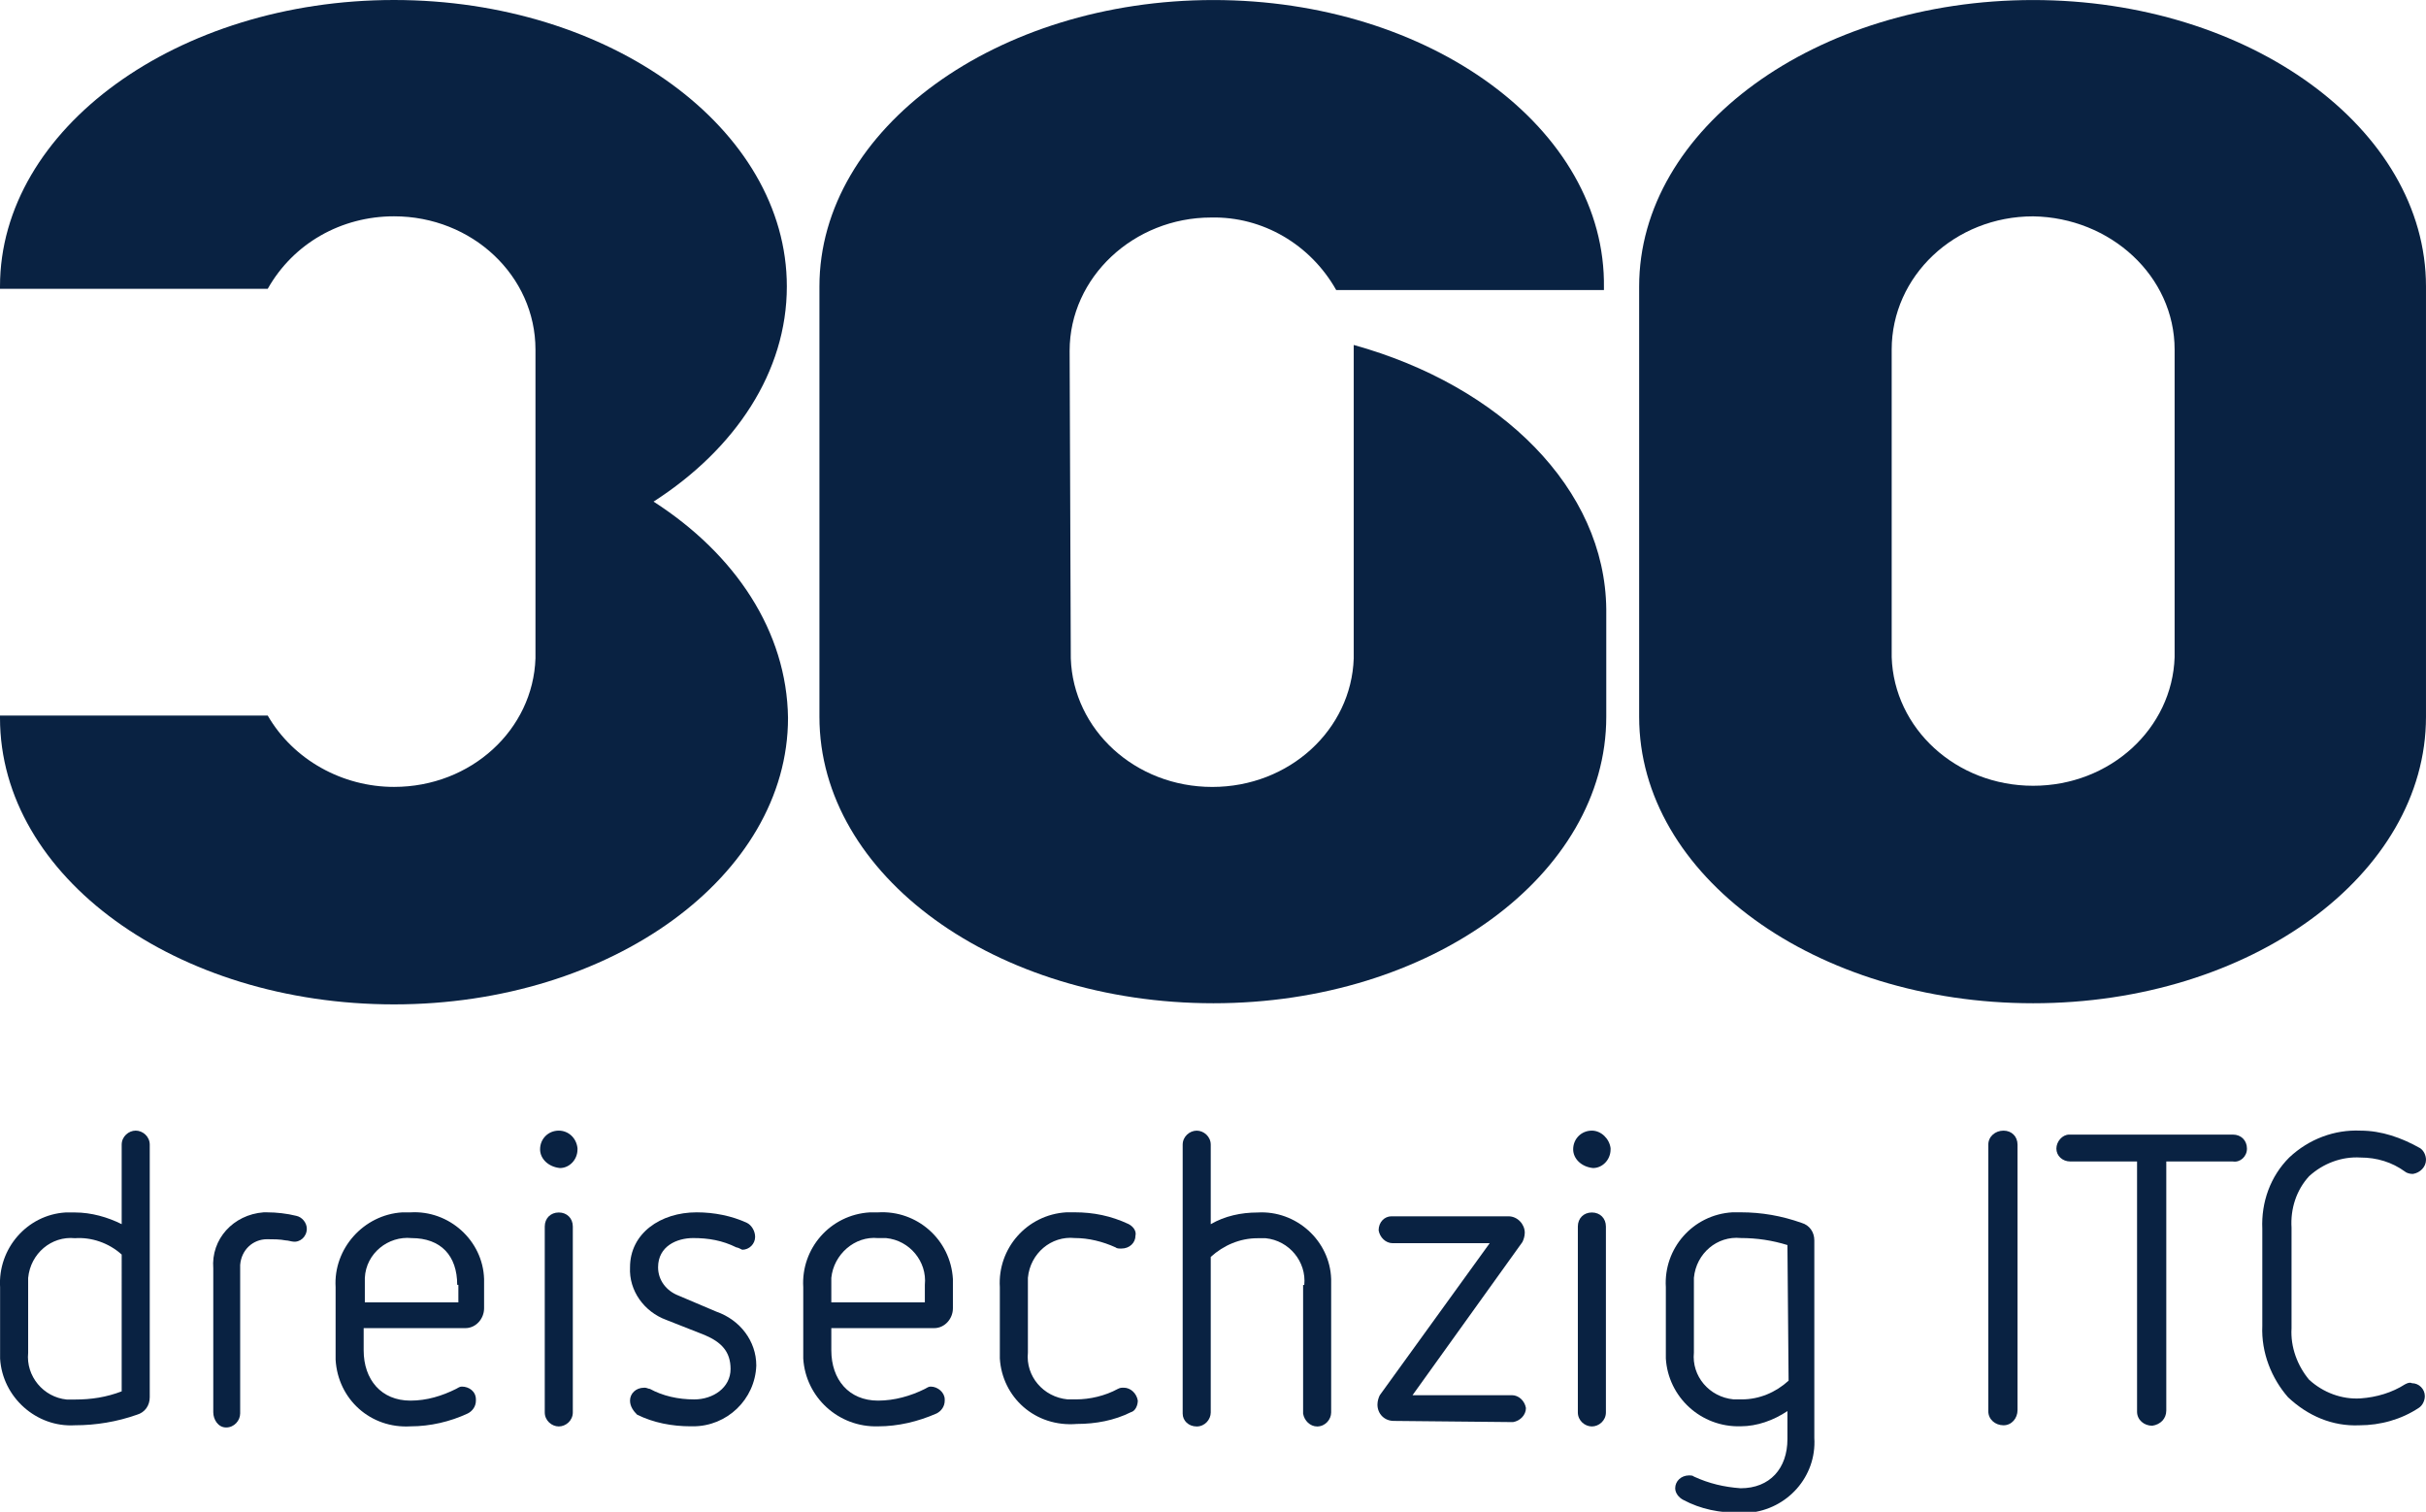
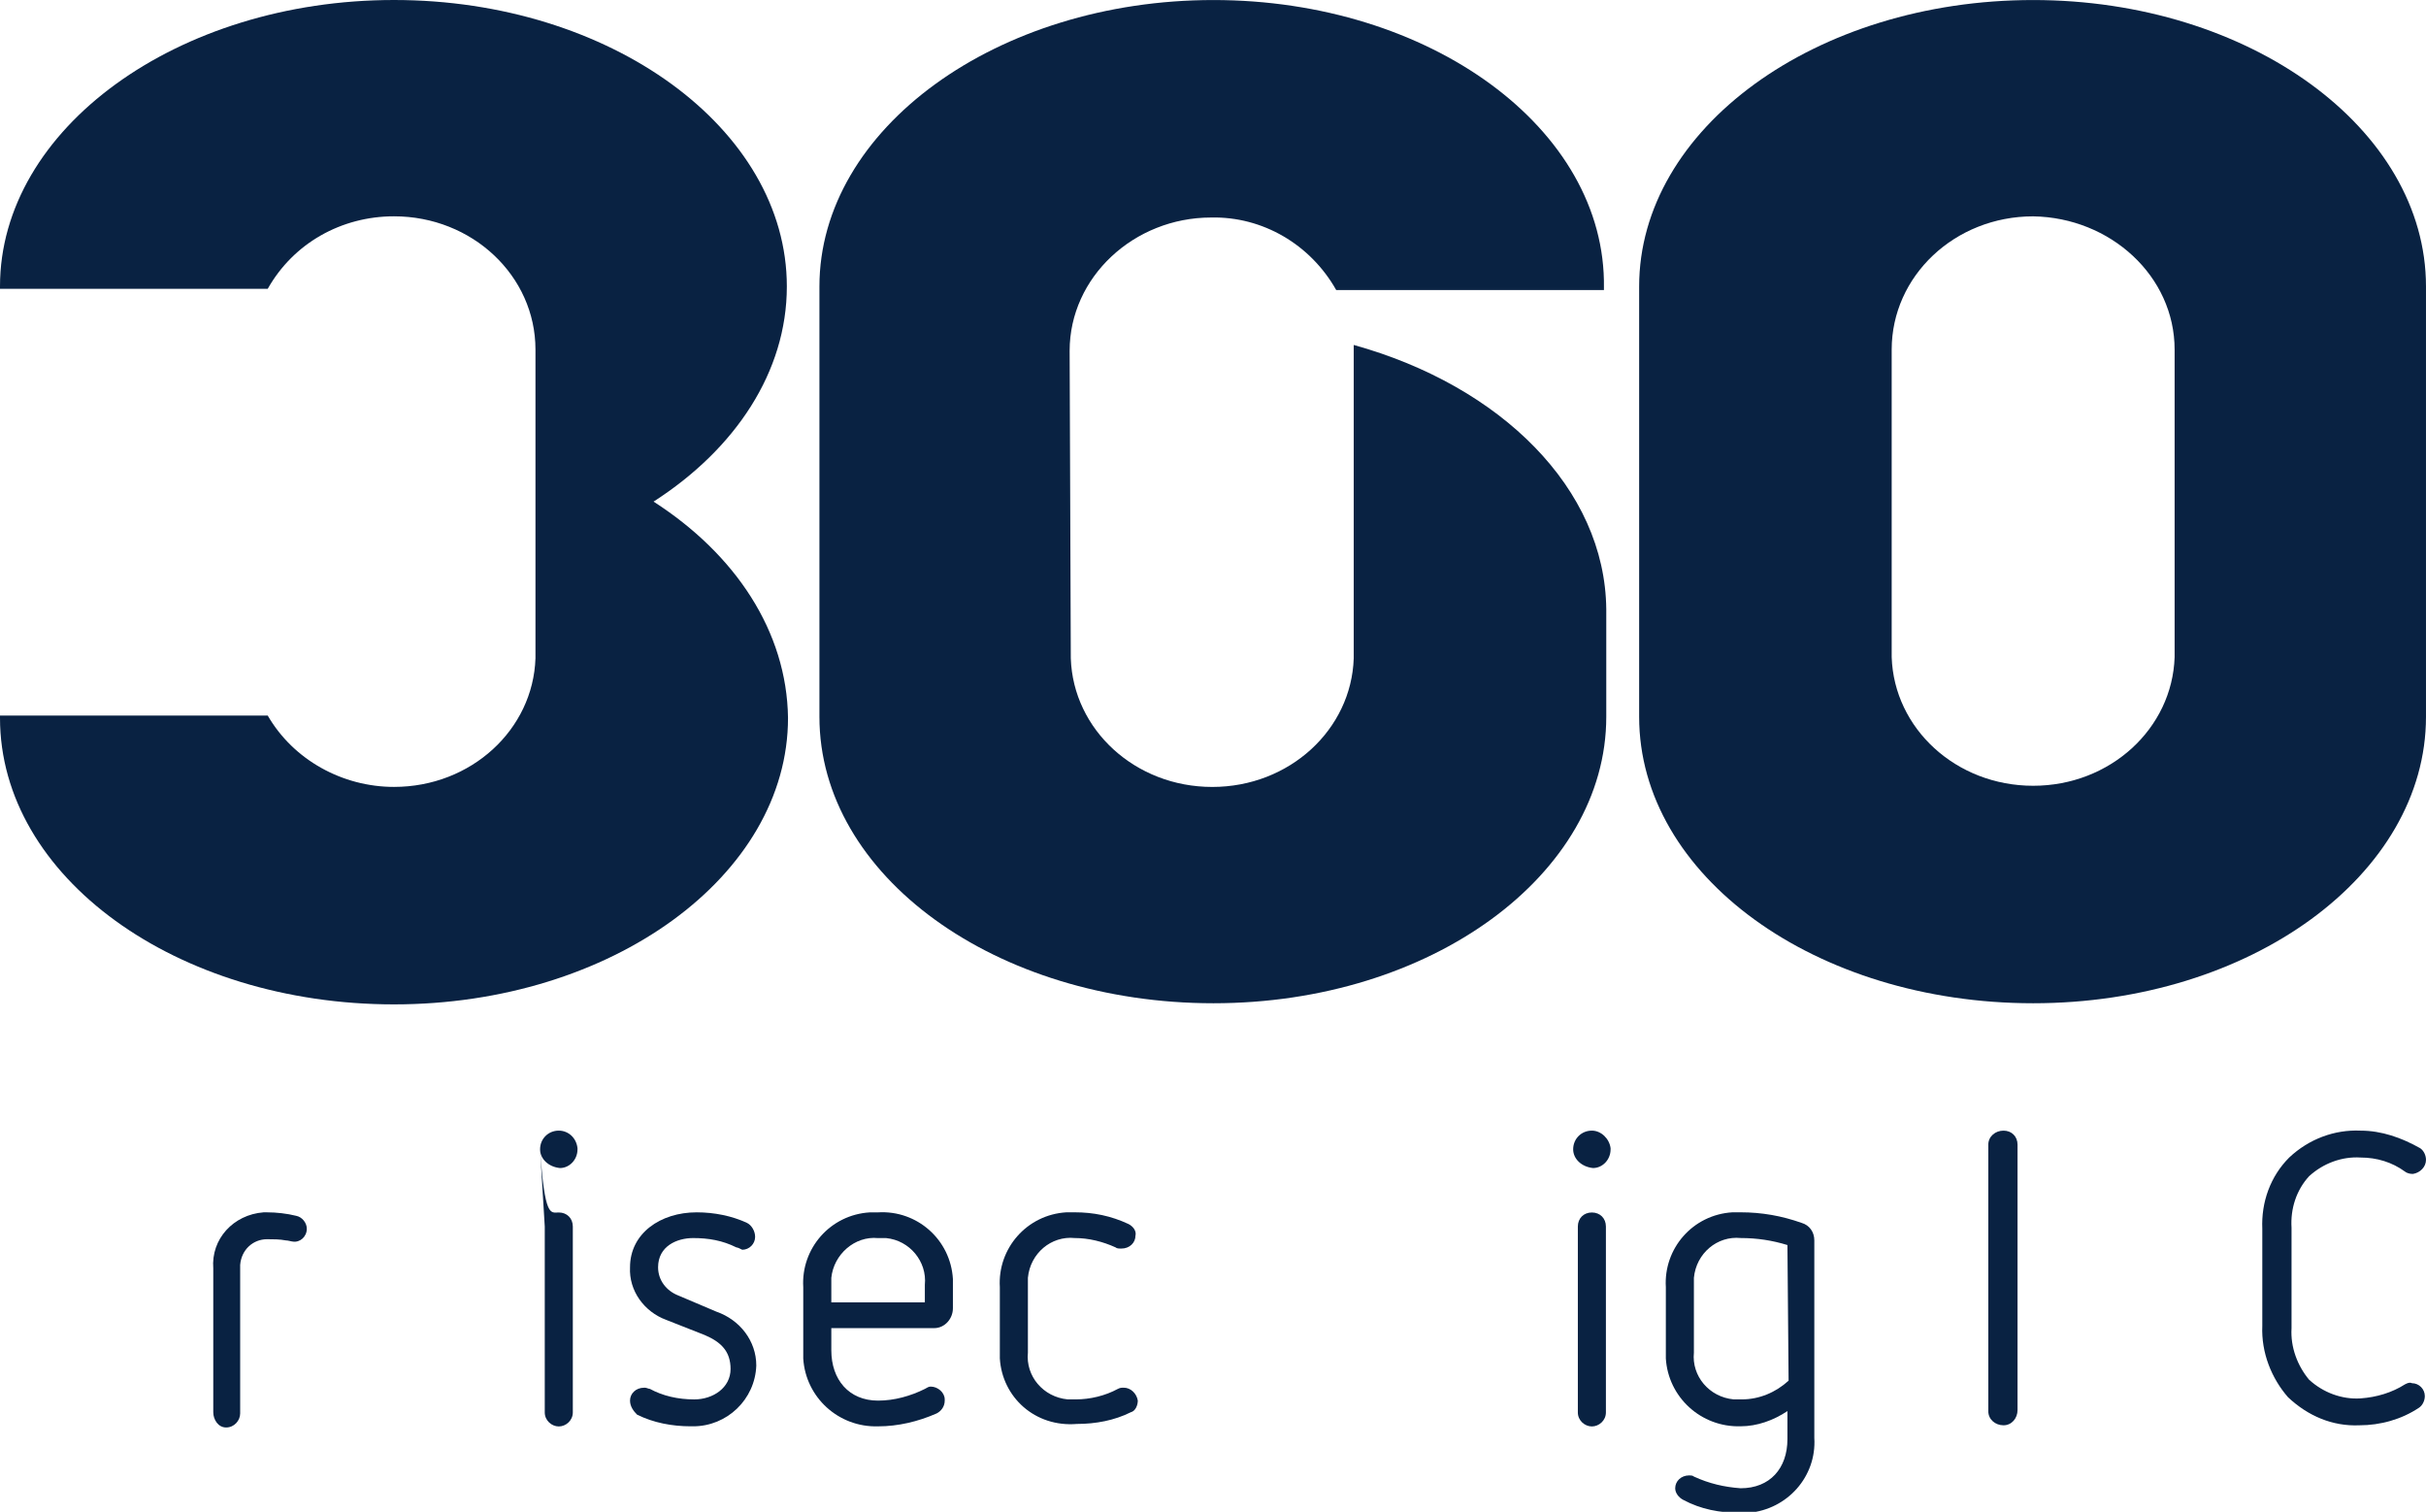
<svg xmlns="http://www.w3.org/2000/svg" version="1.1" id="Ebene_1" x="0px" y="0px" viewBox="0 0 207.5 129.3" style="enable-background:new 0 0 207.5 129.3;" xml:space="preserve">
  <style type="text/css">
	.st0{fill:#092242;}
</style>
  <g id="Gruppe_5577" transform="translate(-5948.604 216.503)">
    <g id="Gruppe_5559" transform="translate(5948.604 -216.503)">
      <path id="Pfad_18" class="st0" d="M55.9,42.9c7-4.5,11.4-11.1,11.4-18.4C67.3,11,52.2,0,33.7,0S0,11,0,24.5c0,0.1,0,0.1,0,0.2    h22.9c2.2-3.9,6.3-6.2,10.8-6.2c6.7,0,12.1,5.1,12.1,11.4v26.4h0c-0.2,6.1-5.5,11-12.1,11c-4.4,0-8.6-2.3-10.8-6.1H0    c0,0.1,0,0.1,0,0.2c0,13.6,15.1,24.5,33.7,24.5s33.7-11,33.7-24.5C67.3,54,62.9,47.4,55.9,42.9" />
    </g>
    <g id="Gruppe_5560" transform="translate(6088.803 -216.5)">
      <path id="Pfad_19" class="st0" d="M33.7,0C15.1,0,0,11,0,24.5v36.8c0,13.6,15.1,24.5,33.7,24.5s33.6-11,33.6-24.5V24.5    C67.3,11,52.2,0,33.7,0 M45.8,29.9v26.3h0c-0.2,6.1-5.5,11-12.1,11s-11.9-4.9-12.1-11h0V56c0,0,0,0,0-0.1c0,0,0,0,0,0v-26    c0-6.3,5.4-11.4,12.1-11.4C40.3,18.6,45.8,23.6,45.8,29.9C45.8,29.9,45.8,29.9,45.8,29.9L45.8,29.9z" />
    </g>
    <g id="Gruppe_5561" transform="translate(6018.691 -216.5)">
      <path id="Pfad_20" class="st0" d="M45.7,29.5c0,0.1,0,0.3,0,0.4v26.4h0c-0.2,6.1-5.5,11-12.1,11s-11.9-4.9-12.1-11l-0.1-26.3v0    c0-6.3,5.5-11.4,12.1-11.4c4.4-0.1,8.5,2.3,10.7,6.2h22.9v-0.2C67.3,11,52.2,0,33.7,0S0,11,0,24.5v36.8    c0,13.6,15.1,24.5,33.7,24.5s33.6-11,33.6-24.5c0,0,0-8.7,0-8.9c0-0.1,0-0.2,0-0.3C67.2,41.8,58.3,33,45.7,29.5" />
    </g>
    <g id="Gruppe_5576" transform="translate(5948.612 -119.807)">
      <g id="Gruppe_5562" transform="translate(0)">
-         <path id="Pfad_21" class="st0" d="M0,18.8v-5.4C-0.2,10.1,2.3,7.2,5.6,7c0.3,0,0.6,0,0.8,0c1.4,0,2.8,0.4,4,1V1.2     C10.4,0.5,11,0,11.6,0c0.6,0,1.2,0.5,1.2,1.2c0,0,0,0,0,0v21.6c0,0.7-0.4,1.3-1.1,1.5c-1.7,0.6-3.5,0.9-5.3,0.9     c-3.3,0.2-6.2-2.4-6.4-5.7C0,19.3,0,19,0,18.8 M2.4,19c-0.2,2,1.3,3.8,3.3,4c0.2,0,0.4,0,0.7,0c1.4,0,2.7-0.2,4-0.7V10.6     c-1.1-1-2.6-1.5-4-1.4c-2-0.2-3.8,1.3-4,3.4c0,0.2,0,0.4,0,0.7L2.4,19z" />
-       </g>
+         </g>
      <g id="Gruppe_5563" transform="translate(18.234 6.989)">
        <path id="Pfad_22" class="st0" d="M0,4.8C-0.2,2.3,1.7,0.2,4.3,0c0.1,0,0.2,0,0.3,0c0.8,0,1.7,0.1,2.5,0.3     c0.5,0.1,0.9,0.6,0.9,1.1c0,0.7-0.6,1.2-1.2,1.1c-0.1,0-0.4-0.1-0.6-0.1C5.7,2.3,5.1,2.3,4.6,2.3c-1.2,0-2.2,0.9-2.3,2.2     c0,0.1,0,0.2,0,0.3v12.4c0,0.6-0.5,1.2-1.2,1.2S0,17.7,0,17.1L0,4.8z" />
      </g>
      <g id="Gruppe_5564" transform="translate(28.697 6.992)">
-         <path id="Pfad_23" class="st0" d="M2.4,9.9v1.9c0,2.5,1.5,4.3,4,4.3c1.4,0,2.7-0.4,3.9-1c0.2-0.1,0.3-0.2,0.5-0.2     c0.6,0,1.2,0.4,1.2,1.1c0,0,0,0.1,0,0.1c0,0.5-0.3,0.9-0.7,1.1c-1.5,0.7-3.2,1.1-4.9,1.1c-3.4,0.2-6.2-2.3-6.4-5.7     c0-0.3,0-0.5,0-0.8V6.4C-0.2,3.1,2.4,0.2,5.7,0C6,0,6.2,0,6.4,0c3.3-0.2,6.2,2.4,6.3,5.7c0,0.2,0,0.4,0,0.7v1.8     c0,0.9-0.7,1.7-1.6,1.7c0,0,0,0,0,0L2.4,9.9z M10.4,6.2c0-2.5-1.4-4-3.9-4c-2-0.2-3.9,1.3-4,3.4c0,0.2,0,0.5,0,0.7v1.4h8V6.2z" />
-       </g>
+         </g>
      <g id="Gruppe_5565" transform="translate(46.186 0.001)">
-         <path id="Pfad_24" class="st0" d="M0,1.6C0,0.7,0.7,0,1.6,0c0.8,0,1.5,0.6,1.6,1.5c0,0,0,0.1,0,0.1c0,0.9-0.7,1.6-1.5,1.6     c0,0,0,0,0,0C0.7,3.1,0,2.4,0,1.6 M0.4,8.2C0.4,7.5,0.9,7,1.6,7c0.7,0,1.2,0.5,1.2,1.2c0,0,0,0,0,0v15.9c0,0.7-0.6,1.2-1.2,1.2     c0,0,0,0,0,0c-0.6,0-1.2-0.5-1.2-1.2V8.2z" />
+         <path id="Pfad_24" class="st0" d="M0,1.6C0,0.7,0.7,0,1.6,0c0.8,0,1.5,0.6,1.6,1.5c0,0,0,0.1,0,0.1c0,0.9-0.7,1.6-1.5,1.6     c0,0,0,0,0,0C0.7,3.1,0,2.4,0,1.6 C0.4,7.5,0.9,7,1.6,7c0.7,0,1.2,0.5,1.2,1.2c0,0,0,0,0,0v15.9c0,0.7-0.6,1.2-1.2,1.2     c0,0,0,0,0,0c-0.6,0-1.2-0.5-1.2-1.2V8.2z" />
      </g>
      <g id="Gruppe_5566" transform="translate(53.879 6.989)">
        <path id="Pfad_25" class="st0" d="M3.1,9.2C1.2,8.5-0.1,6.7,0,4.7C0,1.8,2.6,0,5.7,0c1.5,0,3,0.3,4.3,0.9     c0.4,0.2,0.7,0.7,0.7,1.2c0,0.6-0.5,1.1-1.1,1.1c0,0,0,0,0,0C9.4,3.1,9.2,3,9.1,3C7.9,2.4,6.7,2.2,5.4,2.2c-1.4,0-3,0.7-3,2.5     c0,1.1,0.7,2,1.7,2.4l3.3,1.4c2,0.7,3.4,2.5,3.4,4.6c-0.1,2.9-2.5,5.2-5.4,5.2c-0.1,0-0.1,0-0.2,0c-1.6,0-3.2-0.3-4.6-1     C0.3,17,0,16.6,0,16.1C0,15.5,0.5,15,1.2,15c0,0,0,0,0.1,0c0.1,0,0.3,0.1,0.4,0.1C2.8,15.7,4.1,16,5.5,16c1.6,0,3.1-1,3.1-2.6     c0-1.5-0.8-2.3-2.2-2.9L3.1,9.2z" />
      </g>
      <g id="Gruppe_5567" transform="translate(68.696 6.992)">
        <path id="Pfad_26" class="st0" d="M2.4,9.9v1.9c0,2.5,1.5,4.3,4,4.3c1.4,0,2.8-0.4,4-1c0.2-0.1,0.3-0.2,0.5-0.2     c0.6,0,1.2,0.5,1.2,1.1c0,0,0,0,0,0.1c0,0.5-0.3,0.9-0.7,1.1c-1.6,0.7-3.3,1.1-5,1.1C3,18.4,0.2,15.8,0,12.5c0-0.2,0-0.5,0-0.7     V6.4C-0.2,3.1,2.3,0.2,5.7,0c0.2,0,0.5,0,0.7,0c3.3-0.2,6.2,2.3,6.4,5.7c0,0.2,0,0.5,0,0.7v1.8c0,0.9-0.7,1.7-1.6,1.7     c0,0,0,0,0,0L2.4,9.9z M10.4,6.2c0.2-2-1.3-3.8-3.3-4c-0.2,0-0.4,0-0.7,0c-2-0.2-3.8,1.4-4,3.4c0,0.2,0,0.4,0,0.7v1.4h8V6.2z" />
      </g>
      <g id="Gruppe_5568" transform="translate(85.51 6.987)">
        <path id="Pfad_27" class="st0" d="M0,6.4C-0.2,3.1,2.3,0.2,5.7,0c0.2,0,0.5,0,0.7,0C8,0,9.5,0.3,11,1c0.4,0.2,0.7,0.6,0.6,1     c0,0.6-0.5,1.1-1.2,1.1c-0.2,0-0.4,0-0.5-0.1C8.8,2.5,7.6,2.2,6.4,2.2c-2-0.2-3.8,1.3-4,3.4c0,0.2,0,0.5,0,0.7V12     c-0.2,2,1.3,3.8,3.4,4c0.2,0,0.5,0,0.7,0c1.2,0,2.5-0.3,3.6-0.9c0.2-0.1,0.3-0.1,0.5-0.1c0.6,0,1.1,0.5,1.2,1.1     c0,0.4-0.2,0.9-0.6,1c-1.4,0.7-3,1-4.6,1C3,18.4,0.2,15.8,0,12.5c0-0.2,0-0.5,0-0.7V6.4z" />
      </g>
      <g id="Gruppe_5569" transform="translate(101.149 0.003)">
-         <path id="Pfad_28" class="st0" d="M10.4,13.2c0.2-2-1.3-3.8-3.3-4c-0.2,0-0.4,0-0.7,0c-1.5,0-2.9,0.6-4,1.6v13.3     c0,0.6-0.5,1.2-1.2,1.2c-0.7,0-1.2-0.5-1.2-1.1c0,0,0,0,0,0V1.2C0,0.5,0.6,0,1.2,0c0,0,0,0,0,0c0.6,0,1.2,0.5,1.2,1.2V8     C3.6,7.3,5,7,6.4,7c3.3-0.2,6.2,2.4,6.3,5.7c0,0.2,0,0.4,0,0.7v10.7c0,0.6-0.5,1.2-1.2,1.2c-0.6,0-1.1-0.5-1.2-1.1     c0,0,0-0.1,0-0.1V13.2z" />
-       </g>
+         </g>
      <g id="Gruppe_5570" transform="translate(117.808 7.328)">
-         <path id="Pfad_29" class="st0" d="M1.4,17.5c-0.8,0-1.4-0.6-1.4-1.4c0,0,0,0,0,0c0-0.3,0.1-0.6,0.2-0.8l9.4-13H1.3     c-0.6,0-1.1-0.5-1.2-1.1c0,0,0,0,0,0C0.1,0.5,0.6,0,1.2,0c0,0,0,0,0,0h10c0.8,0,1.4,0.7,1.4,1.4c0,0,0,0,0,0     c0,0.3-0.1,0.6-0.2,0.8L3,15.3h8.5c0.6,0,1.1,0.5,1.2,1.1c0,0.6-0.5,1.1-1.1,1.2c0,0,0,0-0.1,0L1.4,17.5z" />
-       </g>
+         </g>
      <g id="Gruppe_5571" transform="translate(134.548 0.001)">
        <path id="Pfad_30" class="st0" d="M0,1.6C0,0.7,0.7,0,1.6,0c0.8,0,1.5,0.7,1.6,1.5c0,0,0,0,0,0.1c0,0.9-0.7,1.6-1.5,1.6     c0,0,0,0,0,0C0.7,3.1,0,2.4,0,1.6 M0.4,8.2C0.4,7.5,0.9,7,1.6,7c0.7,0,1.2,0.5,1.2,1.2c0,0,0,0,0,0v15.9c0,0.7-0.6,1.2-1.2,1.2     c0,0,0,0,0,0c-0.6,0-1.2-0.5-1.2-1.2V8.2z" />
      </g>
      <g id="Gruppe_5572" transform="translate(142.474 6.987)">
        <path id="Pfad_31" class="st0" d="M10.4,17c-1.2,0.8-2.6,1.3-4,1.3C3,18.4,0.2,15.8,0,12.5c0-0.2,0-0.5,0-0.7V6.4     C-0.2,3.1,2.3,0.2,5.7,0c0.2,0,0.5,0,0.7,0c1.8,0,3.5,0.3,5.2,0.9c0.7,0.2,1.1,0.8,1.1,1.5v16.9c0.2,3.3-2.3,6.1-5.6,6.4     c-0.3,0-0.5,0-0.8,0c-1.7,0-3.3-0.3-4.8-1.1c-0.4-0.2-0.7-0.6-0.7-1c0-0.6,0.5-1.1,1.2-1.1c0,0,0,0,0,0c0.1,0,0.3,0,0.4,0.1     c1.3,0.6,2.6,0.9,4,1c2.5,0,4-1.7,4-4.2L10.4,17z M10.4,2.8c-1.3-0.4-2.6-0.6-4-0.6c-2-0.2-3.8,1.3-4,3.4c0,0.2,0,0.5,0,0.7V12     c-0.2,2,1.3,3.8,3.4,4c0.2,0,0.5,0,0.7,0c1.5,0,2.9-0.6,4-1.6L10.4,2.8z" />
      </g>
      <g id="Gruppe_5573" transform="translate(170.055 0.002)">
        <path id="Pfad_32" class="st0" d="M0,1.2C0,0.5,0.6,0,1.3,0c0,0,0,0,0,0c0.7,0,1.2,0.5,1.2,1.2v22.7c0,0.7-0.5,1.3-1.2,1.3     c0,0,0,0,0,0C0.6,25.2,0,24.7,0,24c0,0,0,0,0,0V1.2z" />
      </g>
      <g id="Gruppe_5574" transform="translate(175.878 0.34)">
-         <path id="Pfad_33" class="st0" d="M6.9,2.3H1.2C0.5,2.3,0,1.8,0,1.2C0,0.6,0.5,0,1.1,0c0,0,0,0,0,0h14c0.7,0,1.2,0.5,1.2,1.2     c0,0,0,0,0,0c0,0.7-0.6,1.2-1.2,1.1H9.4v21.3c0,0.7-0.5,1.2-1.2,1.3c-0.7,0-1.3-0.5-1.3-1.2c0,0,0,0,0,0L6.9,2.3z" />
-       </g>
+         </g>
      <g id="Gruppe_5575" transform="translate(193.491 0.002)">
        <path id="Pfad_34" class="st0" d="M0,8.4c-0.1-2.3,0.7-4.5,2.3-6.1C4,0.7,6.2-0.1,8.4,0c1.8,0,3.5,0.6,5.1,1.5     C13.8,1.7,14,2.1,14,2.5c0,0.6-0.5,1.1-1.1,1.2c0,0,0,0-0.1,0c-0.2,0-0.5-0.1-0.6-0.2c-1.1-0.8-2.4-1.2-3.8-1.2     C6.8,2.2,5.2,2.8,4,3.9C2.9,5.1,2.4,6.7,2.5,8.3v8.6C2.4,18.5,3,20.1,4,21.3c1.2,1.1,2.8,1.7,4.4,1.6c1.4-0.1,2.7-0.5,3.8-1.2     c0.2-0.1,0.4-0.2,0.6-0.1c0.6,0,1.1,0.5,1.1,1.1c0,0,0,0,0,0c0,0.4-0.2,0.8-0.5,1c-1.5,1-3.3,1.5-5.1,1.5     c-2.3,0.1-4.4-0.8-6.1-2.4C0.8,21.2-0.1,19,0,16.7V8.4z" />
      </g>
    </g>
  </g>
</svg>